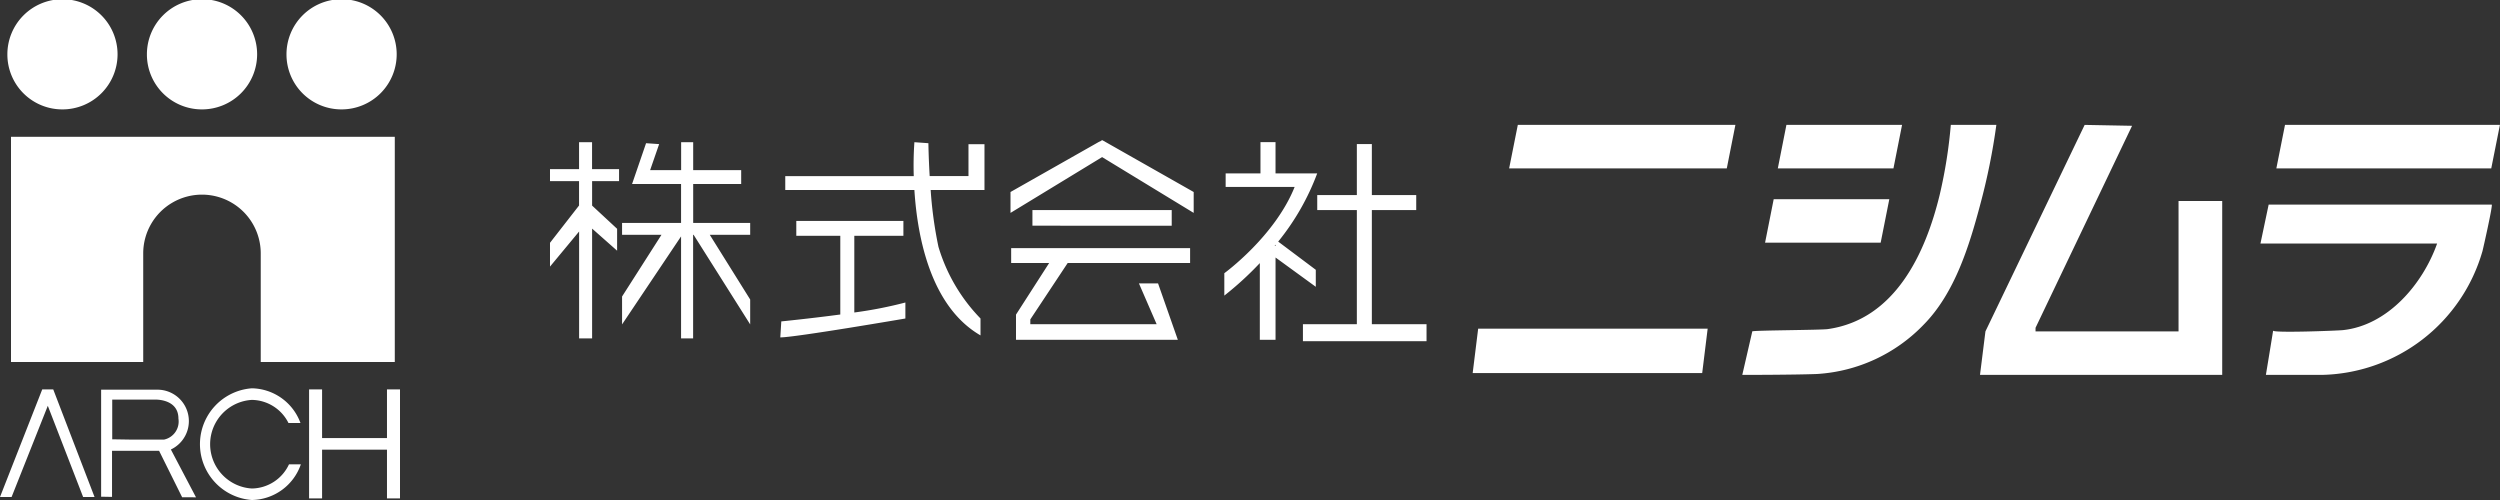
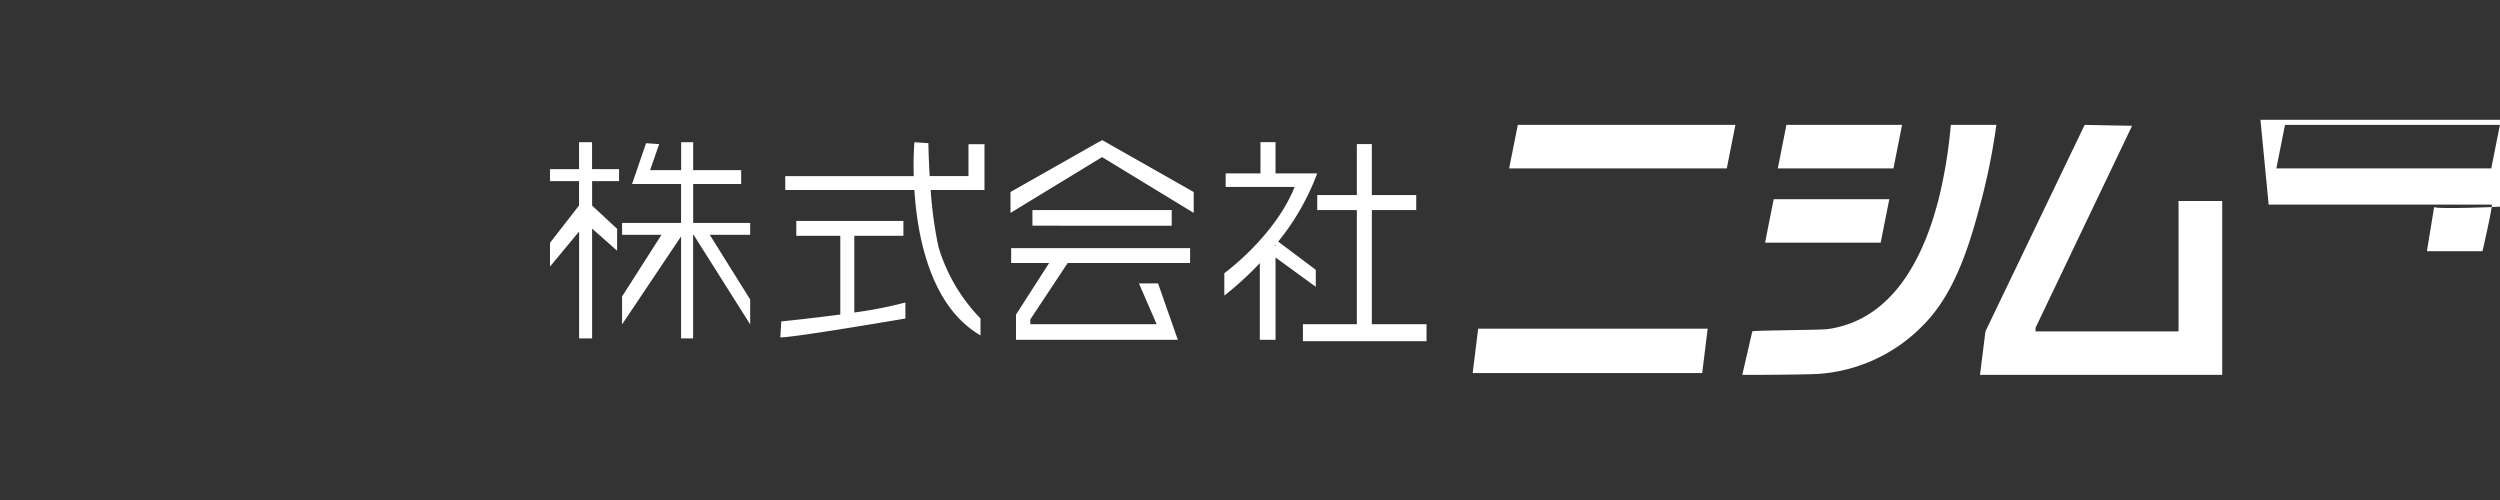
<svg xmlns="http://www.w3.org/2000/svg" id="logo" width="250" height="50" viewBox="0 0 250 50">
  <rect x="0" y="0" width="250" height="50" fill="#333333" stroke="none" />
  <defs>
    <style>
      .cls-1 {
        fill: #fff;
        fill-rule: evenodd;
      }
    </style>
  </defs>
-   <path id="シェイプ_1" data-name="シェイプ 1" class="cls-1" d="M200.738,7135.47a5.509,5.509,0,1,1,5.51,5.47,5.489,5.489,0,0,1-5.51-5.47m13.953,0a5.511,5.511,0,1,1,5.507,5.47,5.492,5.492,0,0,1-5.507-5.47m13.958,0a5.51,5.51,0,1,1,5.5,5.47,5.49,5.49,0,0,1-5.5-5.47m10.833,8.21H201.1v22.52h13.222v-10.86a5.876,5.876,0,0,1,11.752,0v10.86h13.405v-22.52ZM200,7179.7l4.224-10.76h1.1l4.131,10.76h-1.143l-3.531-9.12-3.622,9.12H200Zm17.088-4.75a3.142,3.142,0,0,0-1.222-5.98h-5.753v10.7l1.09,0.02v-4.61h4.706l2.308,4.65H219.6Zm-3.974-.99-1.891-.03v-3.97h4.265s2.355-.11,2.355,1.9a1.849,1.849,0,0,1-1.442,2.1h-3.287Zm12.071,4.89a4.438,4.438,0,0,1,0-8.86,4.155,4.155,0,0,1,3.662,2.31h1.2a5.276,5.276,0,0,0-4.861-3.47,5.6,5.6,0,0,0,0,11.17,5.276,5.276,0,0,0,4.9-3.57H228.9a4.155,4.155,0,0,1-3.712,2.42m13.51-9.91v4.87h-6.49v-4.87h-1.3v10.9h1.3v-4.87h6.49v4.87H240v-10.9h-1.3Z" transform="translate(-200 -7130)" />
-   <path id="シェイプ_2" data-name="シェイプ 2" class="cls-1" d="M259.211,7148.11v2.45l2.5,2.32v2.19l-2.5-2.21v10.98h-1.3v-10.69L255,7156.66v-2.38l2.905-3.73v-2.44H255v-1.2h2.906v-2.69h1.3v2.69h2.7v1.2h-2.7Zm15.815,4.18h-5.707v-3.89h4.8v-1.39h-4.8v-2.79h-1.205v2.79h-3.1l0.9-2.6-1.307-.09-1.4,4.08h4.9v3.89h-5.9v1.19h3.941l-3.941,6.17v2.79l5.9-8.8v10.2h1.205v-10.36h0.049l5.658,8.96v-2.49l-4.041-6.47h4.041v-1.19Zm23.423-3.29h-5.383a40.649,40.649,0,0,0,.779,5.68,17.4,17.4,0,0,0,4.206,7.17v1.69c-4.988-2.89-6.313-9.82-6.612-14.54H278.526v-1.39h12.85a32.826,32.826,0,0,1,.064-3.39l1.4,0.1s0.016,1.4.128,3.29h3.88v-3.19h1.6v3.19h0V7149h0Zm-7.91,11.25v1.6s-11.011,1.89-12.509,1.89l0.1-1.6s2.828-.28,5.9-0.69v-7.87h-4.4v-1.49h10.71v1.49h-4.909v7.67A41.794,41.794,0,0,0,290.539,7160.25Zm28.83-11.05-9.007-5.11-0.151-.08-0.29.2,0.143-.12-9.013,5.11v2.09l9.16-5.58,9.158,5.58v-2.09Zm-2.2,3.37H303.243v-1.56h13.929v1.56Zm-10.4,3.73-3.737,5.64v0.48h12.633l-1.771-4.08h1.912l1.978,5.64H301.6v-2.52l3.316-5.16h-3.8v-1.49h17.894v1.49H306.775Zm24.947-8.96h-4.163v-3.13h-1.506v3.13h-3.482v1.35h6.9c-1.981,4.96-7.033,8.63-7.033,8.63v2.24a32.307,32.307,0,0,0,3.55-3.25v7.67h1.572v-8.23l4.025,2.93v-1.7l-3.759-2.82a24.254,24.254,0,0,0,3.9-6.82m-4.176,7.26h-0.085a1.712,1.712,0,0,0,.123-0.14Zm9.641,7.82v-11.41h4.438v-1.5h-4.438v-5.1h-1.5v5.1h-3.961v1.5h3.961v11.41h-5.392v1.7h12.361v-1.7h-5.465Zm36.355-19.93H351.781l-0.867,4.35h21.765Zm76.452,0H428.5l-0.865,4.35h21.49Zm-59.786,0H378.641l-0.86,4.35h11.564Zm-1.275,7.43H377.369l-0.863,4.35h11.56Zm-18.165,12.95h-22.95l-0.549,4.44h22.952Zm4.462,0.27c0.031-.11,6.859-0.13,7.546-0.23,6.734-.95,9.786-7.58,11.207-13.48a48.232,48.232,0,0,0,1.1-6.94h4.554a63.509,63.509,0,0,1-1.594,7.9c-1.109,4.18-2.551,8.9-5.658,12.06a16.151,16.151,0,0,1-10.692,4.95c-2.363.09-7.463,0.09-7.463,0.09s1-4.34,1-4.35m33.237-20.65-9.922,20.65L398,7167.49h24.221V7150.1h-4.367v13.04h-14.3v-0.36l9.653-20.2Zm18.4,7.97h22.307c0.136,0-.87,4.46-0.927,4.66a17.081,17.081,0,0,1-16.1,12.37h-5.556s0.733-4.44.724-4.44c-0.178.27,6.475,0.02,7-.04,4.486-.49,7.973-4.62,9.4-8.66H426.046Z" transform="translate(-200 -7130)" />
+   <path id="シェイプ_2" data-name="シェイプ 2" class="cls-1" d="M259.211,7148.11v2.45l2.5,2.32v2.19l-2.5-2.21v10.98h-1.3v-10.69L255,7156.66v-2.38l2.905-3.73v-2.44H255v-1.2h2.906v-2.69h1.3v2.69h2.7v1.2h-2.7Zm15.815,4.18h-5.707v-3.89h4.8v-1.39h-4.8v-2.79h-1.205v2.79h-3.1l0.9-2.6-1.307-.09-1.4,4.08h4.9v3.89h-5.9v1.19h3.941l-3.941,6.17v2.79l5.9-8.8v10.2h1.205v-10.36h0.049l5.658,8.96v-2.49l-4.041-6.47h4.041v-1.19Zm23.423-3.29h-5.383a40.649,40.649,0,0,0,.779,5.68,17.4,17.4,0,0,0,4.206,7.17v1.69c-4.988-2.89-6.313-9.82-6.612-14.54H278.526v-1.39h12.85a32.826,32.826,0,0,1,.064-3.39l1.4,0.1s0.016,1.4.128,3.29h3.88v-3.19h1.6v3.19h0V7149h0Zm-7.91,11.25v1.6s-11.011,1.89-12.509,1.89l0.1-1.6s2.828-.28,5.9-0.69v-7.87h-4.4v-1.49h10.71v1.49h-4.909v7.67A41.794,41.794,0,0,0,290.539,7160.25Zm28.83-11.05-9.007-5.11-0.151-.08-0.29.2,0.143-.12-9.013,5.11v2.09l9.16-5.58,9.158,5.58v-2.09Zm-2.2,3.37H303.243v-1.56h13.929v1.56Zm-10.4,3.73-3.737,5.64v0.48h12.633l-1.771-4.08h1.912l1.978,5.64H301.6v-2.52l3.316-5.16h-3.8v-1.49h17.894v1.49H306.775Zm24.947-8.96h-4.163v-3.13h-1.506v3.13h-3.482v1.35h6.9c-1.981,4.96-7.033,8.63-7.033,8.63v2.24a32.307,32.307,0,0,0,3.55-3.25v7.67h1.572v-8.23l4.025,2.93v-1.7l-3.759-2.82a24.254,24.254,0,0,0,3.9-6.82m-4.176,7.26h-0.085a1.712,1.712,0,0,0,.123-0.14Zm9.641,7.82v-11.41h4.438v-1.5h-4.438v-5.1h-1.5v5.1h-3.961v1.5h3.961v11.41h-5.392v1.7h12.361v-1.7h-5.465Zm36.355-19.93H351.781l-0.867,4.35h21.765Zm76.452,0H428.5l-0.865,4.35h21.49Zm-59.786,0H378.641l-0.86,4.35h11.564Zm-1.275,7.43H377.369l-0.863,4.35h11.56Zm-18.165,12.95h-22.95l-0.549,4.44h22.952Zm4.462,0.27c0.031-.11,6.859-0.13,7.546-0.23,6.734-.95,9.786-7.58,11.207-13.48a48.232,48.232,0,0,0,1.1-6.94h4.554a63.509,63.509,0,0,1-1.594,7.9c-1.109,4.18-2.551,8.9-5.658,12.06a16.151,16.151,0,0,1-10.692,4.95c-2.363.09-7.463,0.09-7.463,0.09s1-4.34,1-4.35m33.237-20.65-9.922,20.65L398,7167.49h24.221V7150.1h-4.367v13.04h-14.3v-0.36l9.653-20.2Zm18.4,7.97h22.307c0.136,0-.87,4.46-0.927,4.66h-5.556s0.733-4.44.724-4.44c-0.178.27,6.475,0.02,7-.04,4.486-.49,7.973-4.62,9.4-8.66H426.046Z" transform="translate(-200 -7130)" />
</svg>